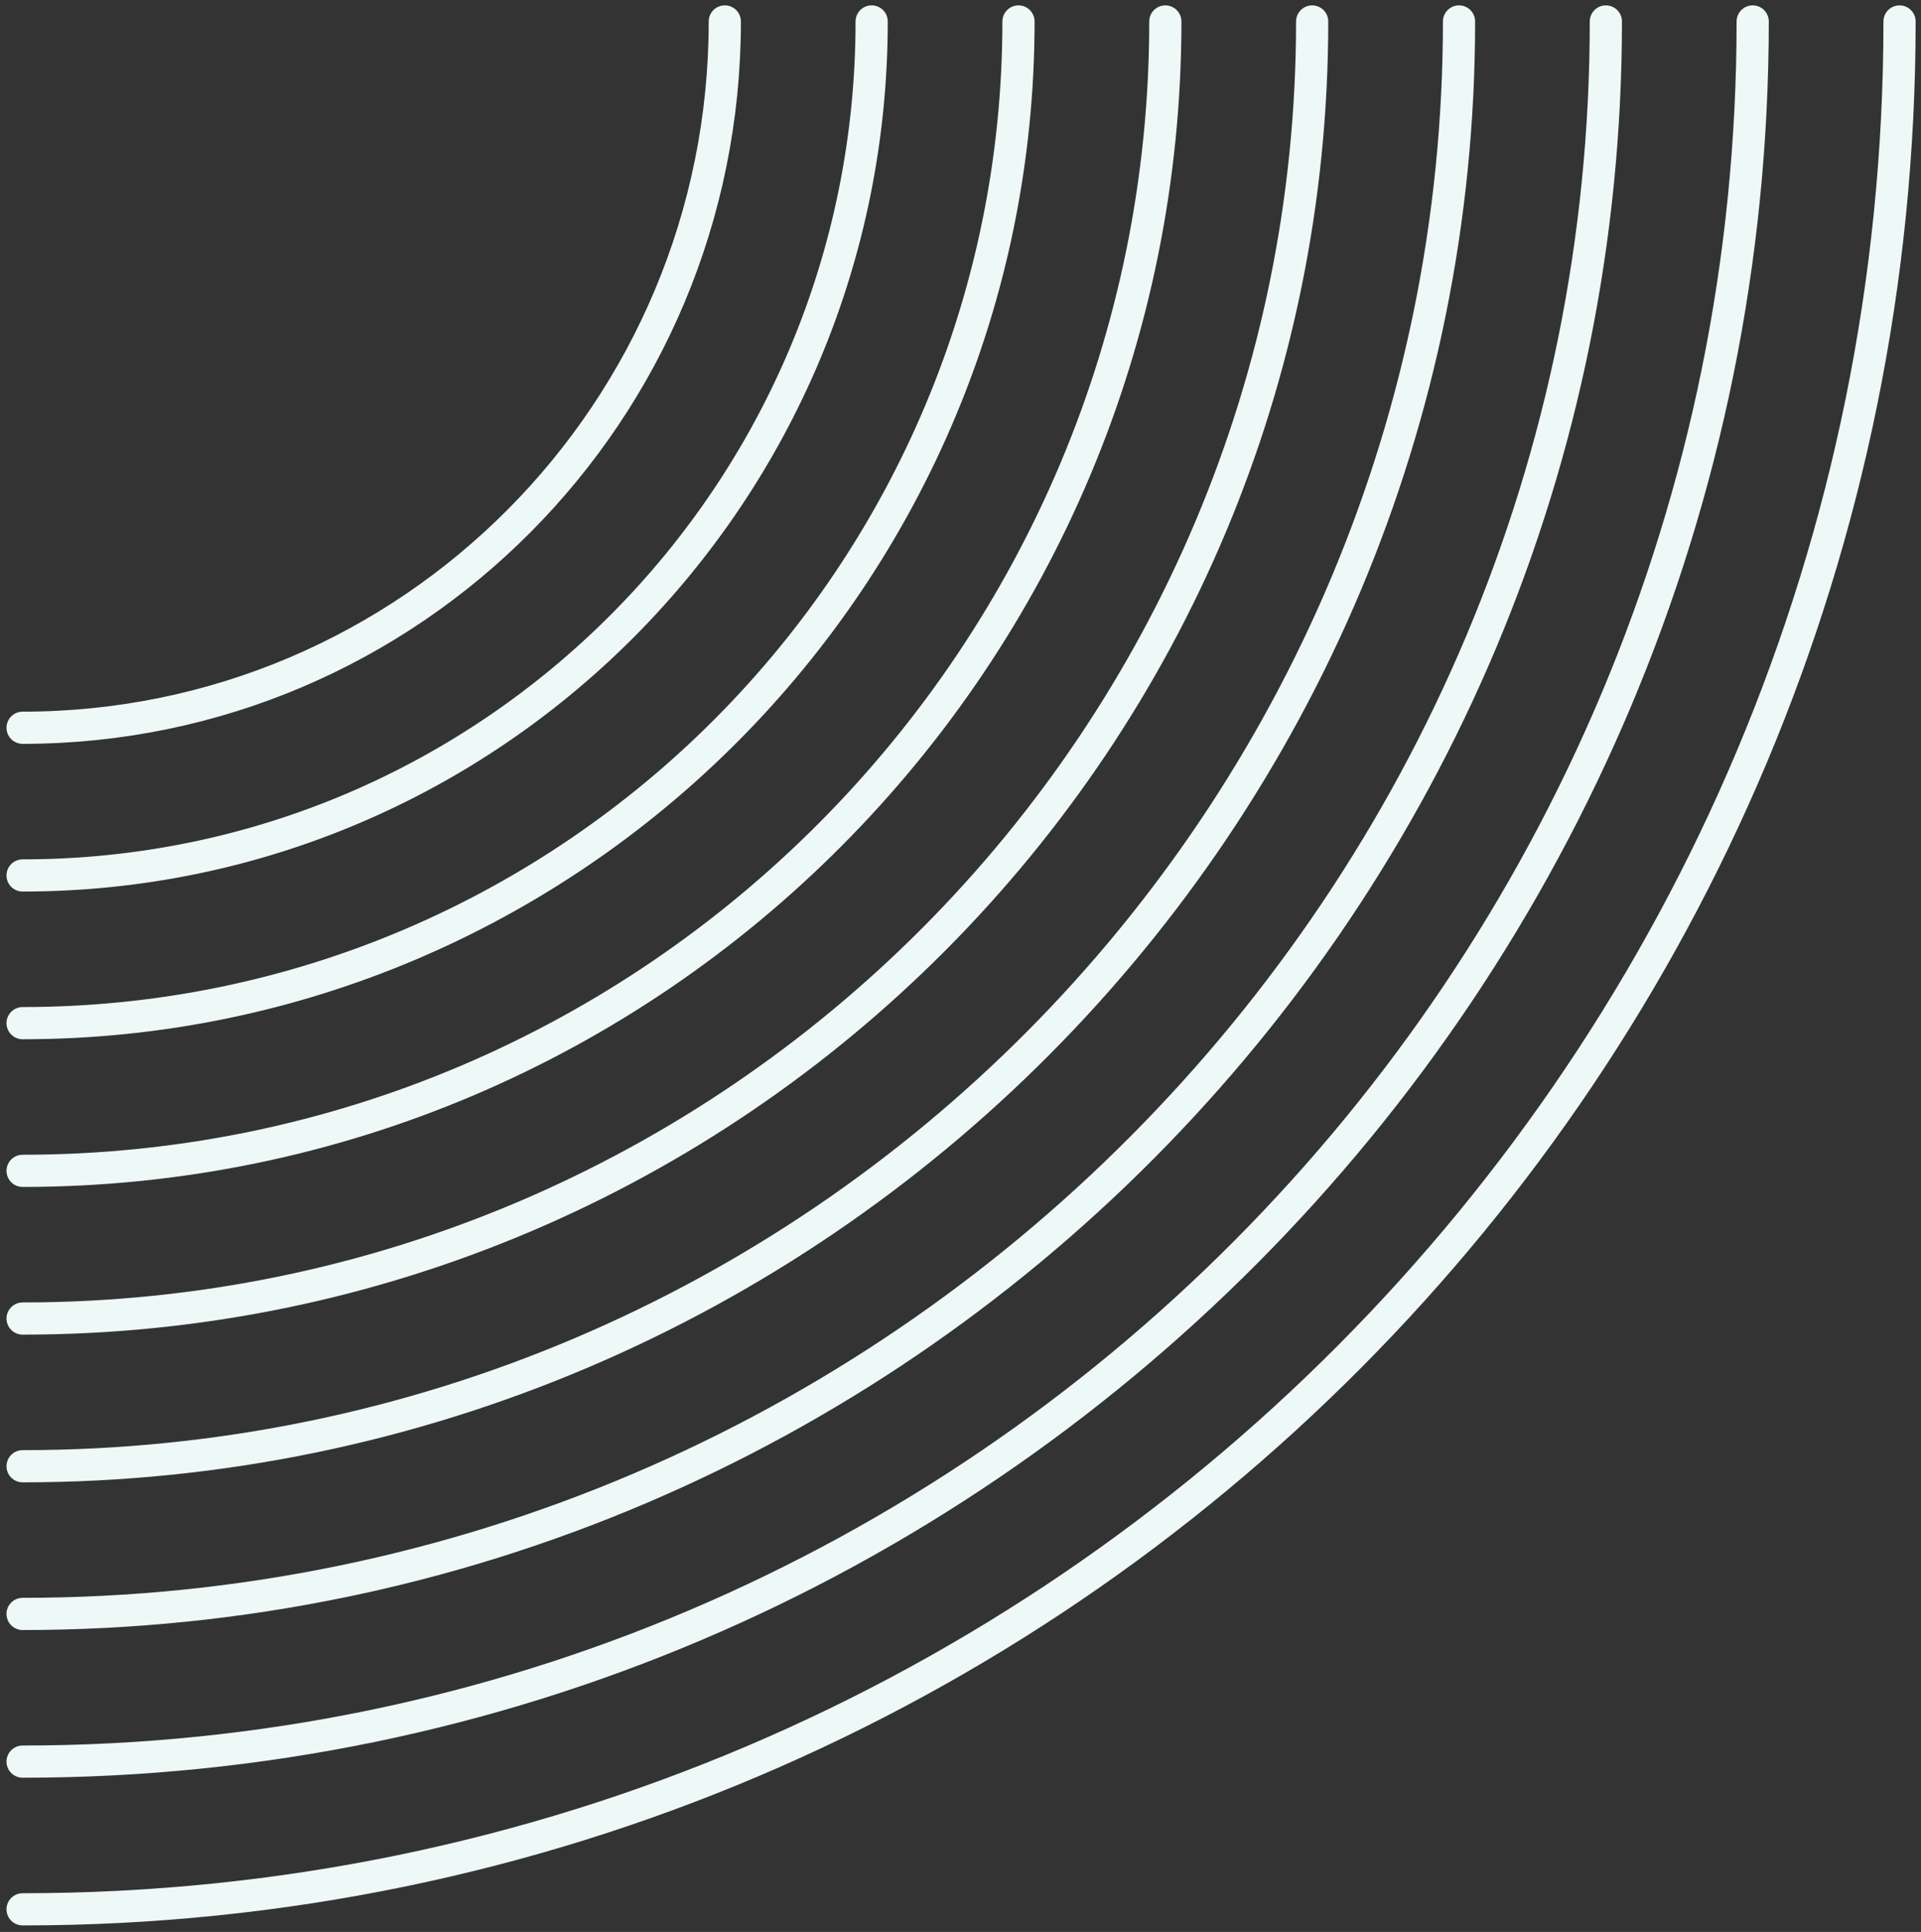
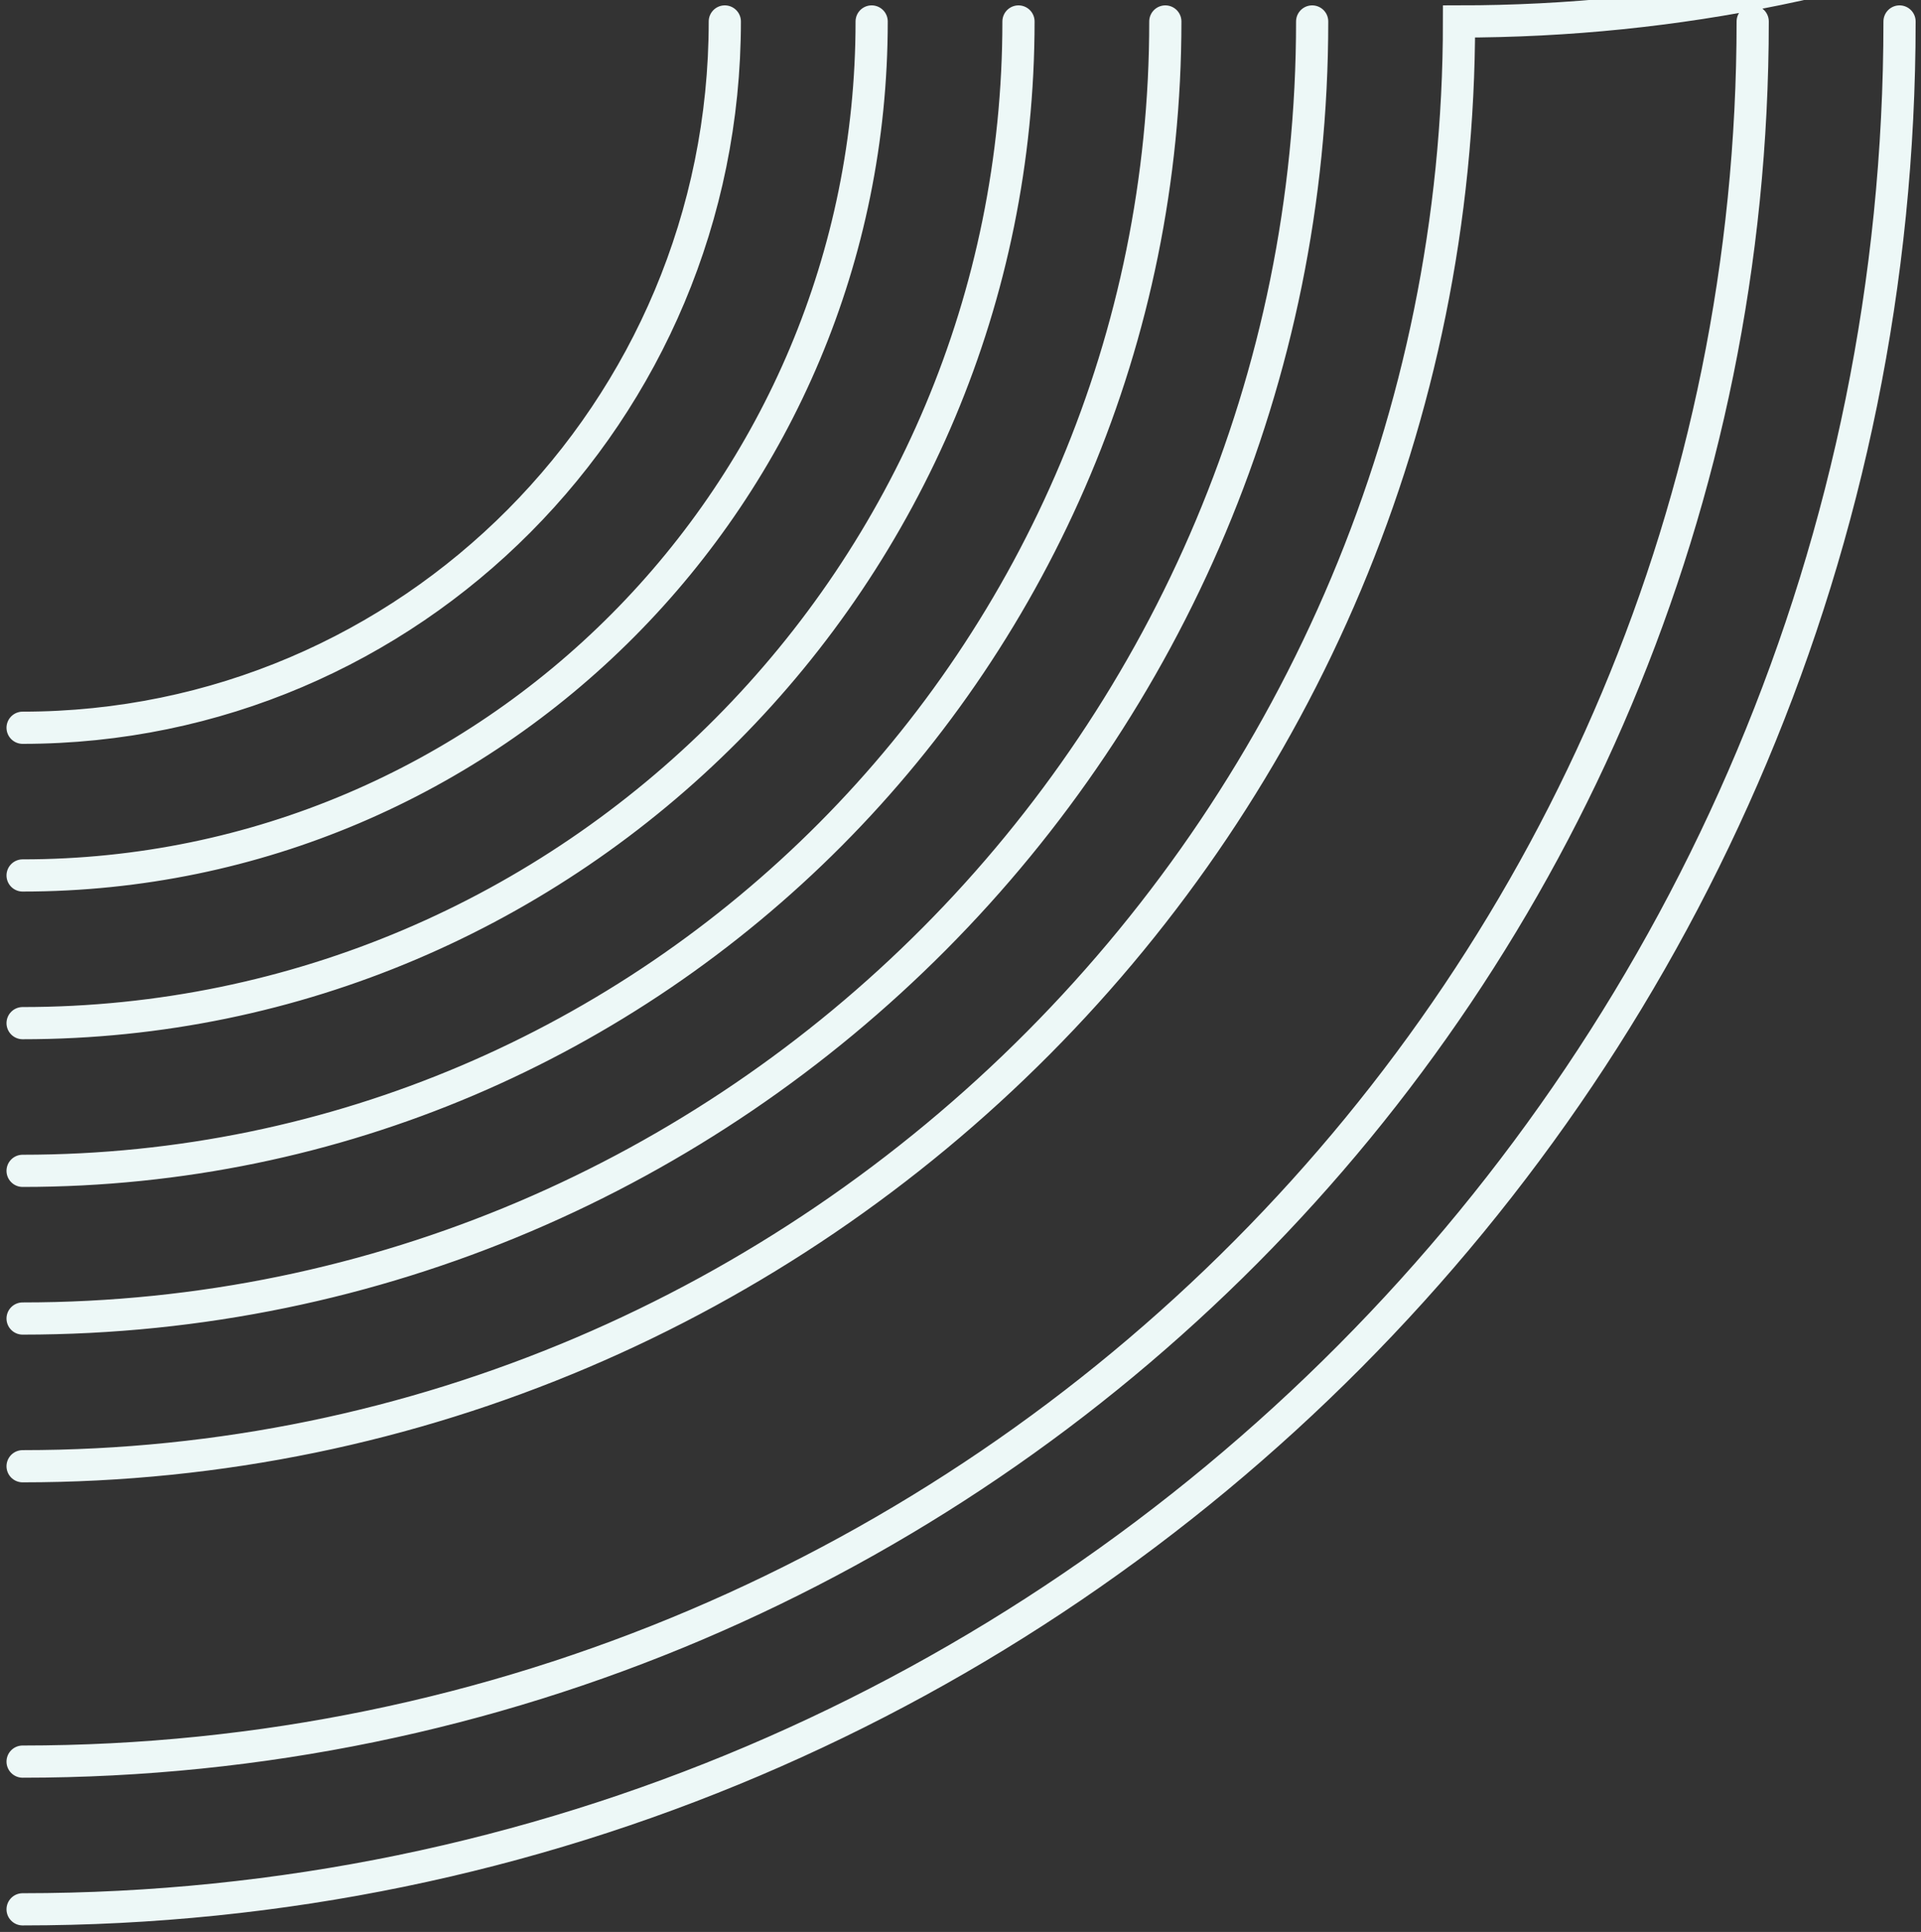
<svg xmlns="http://www.w3.org/2000/svg" width="179" height="180" viewBox="0 0 179 180">
  <rect x="0" y="0" width="179" height="180" fill="#333333" stroke="none" />
  <g fill="none" fill-rule="evenodd" stroke="#EDF8F7" stroke-linecap="round" stroke-width="3">
-     <path d="M2.106 67.804c36.137 0 65.432-29.46 65.432-65.804M2.106 81.565c43.695 0 79.115-35.622 79.115-79.565M2.106 95.326c51.25 0 92.797-41.783 92.797-93.325M2.106 109.086c58.807 0 106.48-47.944 106.48-107.085M2.106 122.846c66.365 0 120.162-54.103 120.162-120.845M2.106 136.608c73.92 0 133.846-60.267 133.846-134.608M2.106 150.368c81.478 0 147.529-66.426 147.529-148.368M2.106 164.128c89.035 0 161.211-72.587 161.211-162.128M2.106 177.89C98.698 177.89 177 99.142 177 2" />
+     <path d="M2.106 67.804c36.137 0 65.432-29.46 65.432-65.804M2.106 81.565c43.695 0 79.115-35.622 79.115-79.565M2.106 95.326c51.25 0 92.797-41.783 92.797-93.325M2.106 109.086c58.807 0 106.48-47.944 106.48-107.085M2.106 122.846c66.365 0 120.162-54.103 120.162-120.845M2.106 136.608c73.92 0 133.846-60.267 133.846-134.608c81.478 0 147.529-66.426 147.529-148.368M2.106 164.128c89.035 0 161.211-72.587 161.211-162.128M2.106 177.89C98.698 177.89 177 99.142 177 2" />
  </g>
</svg>